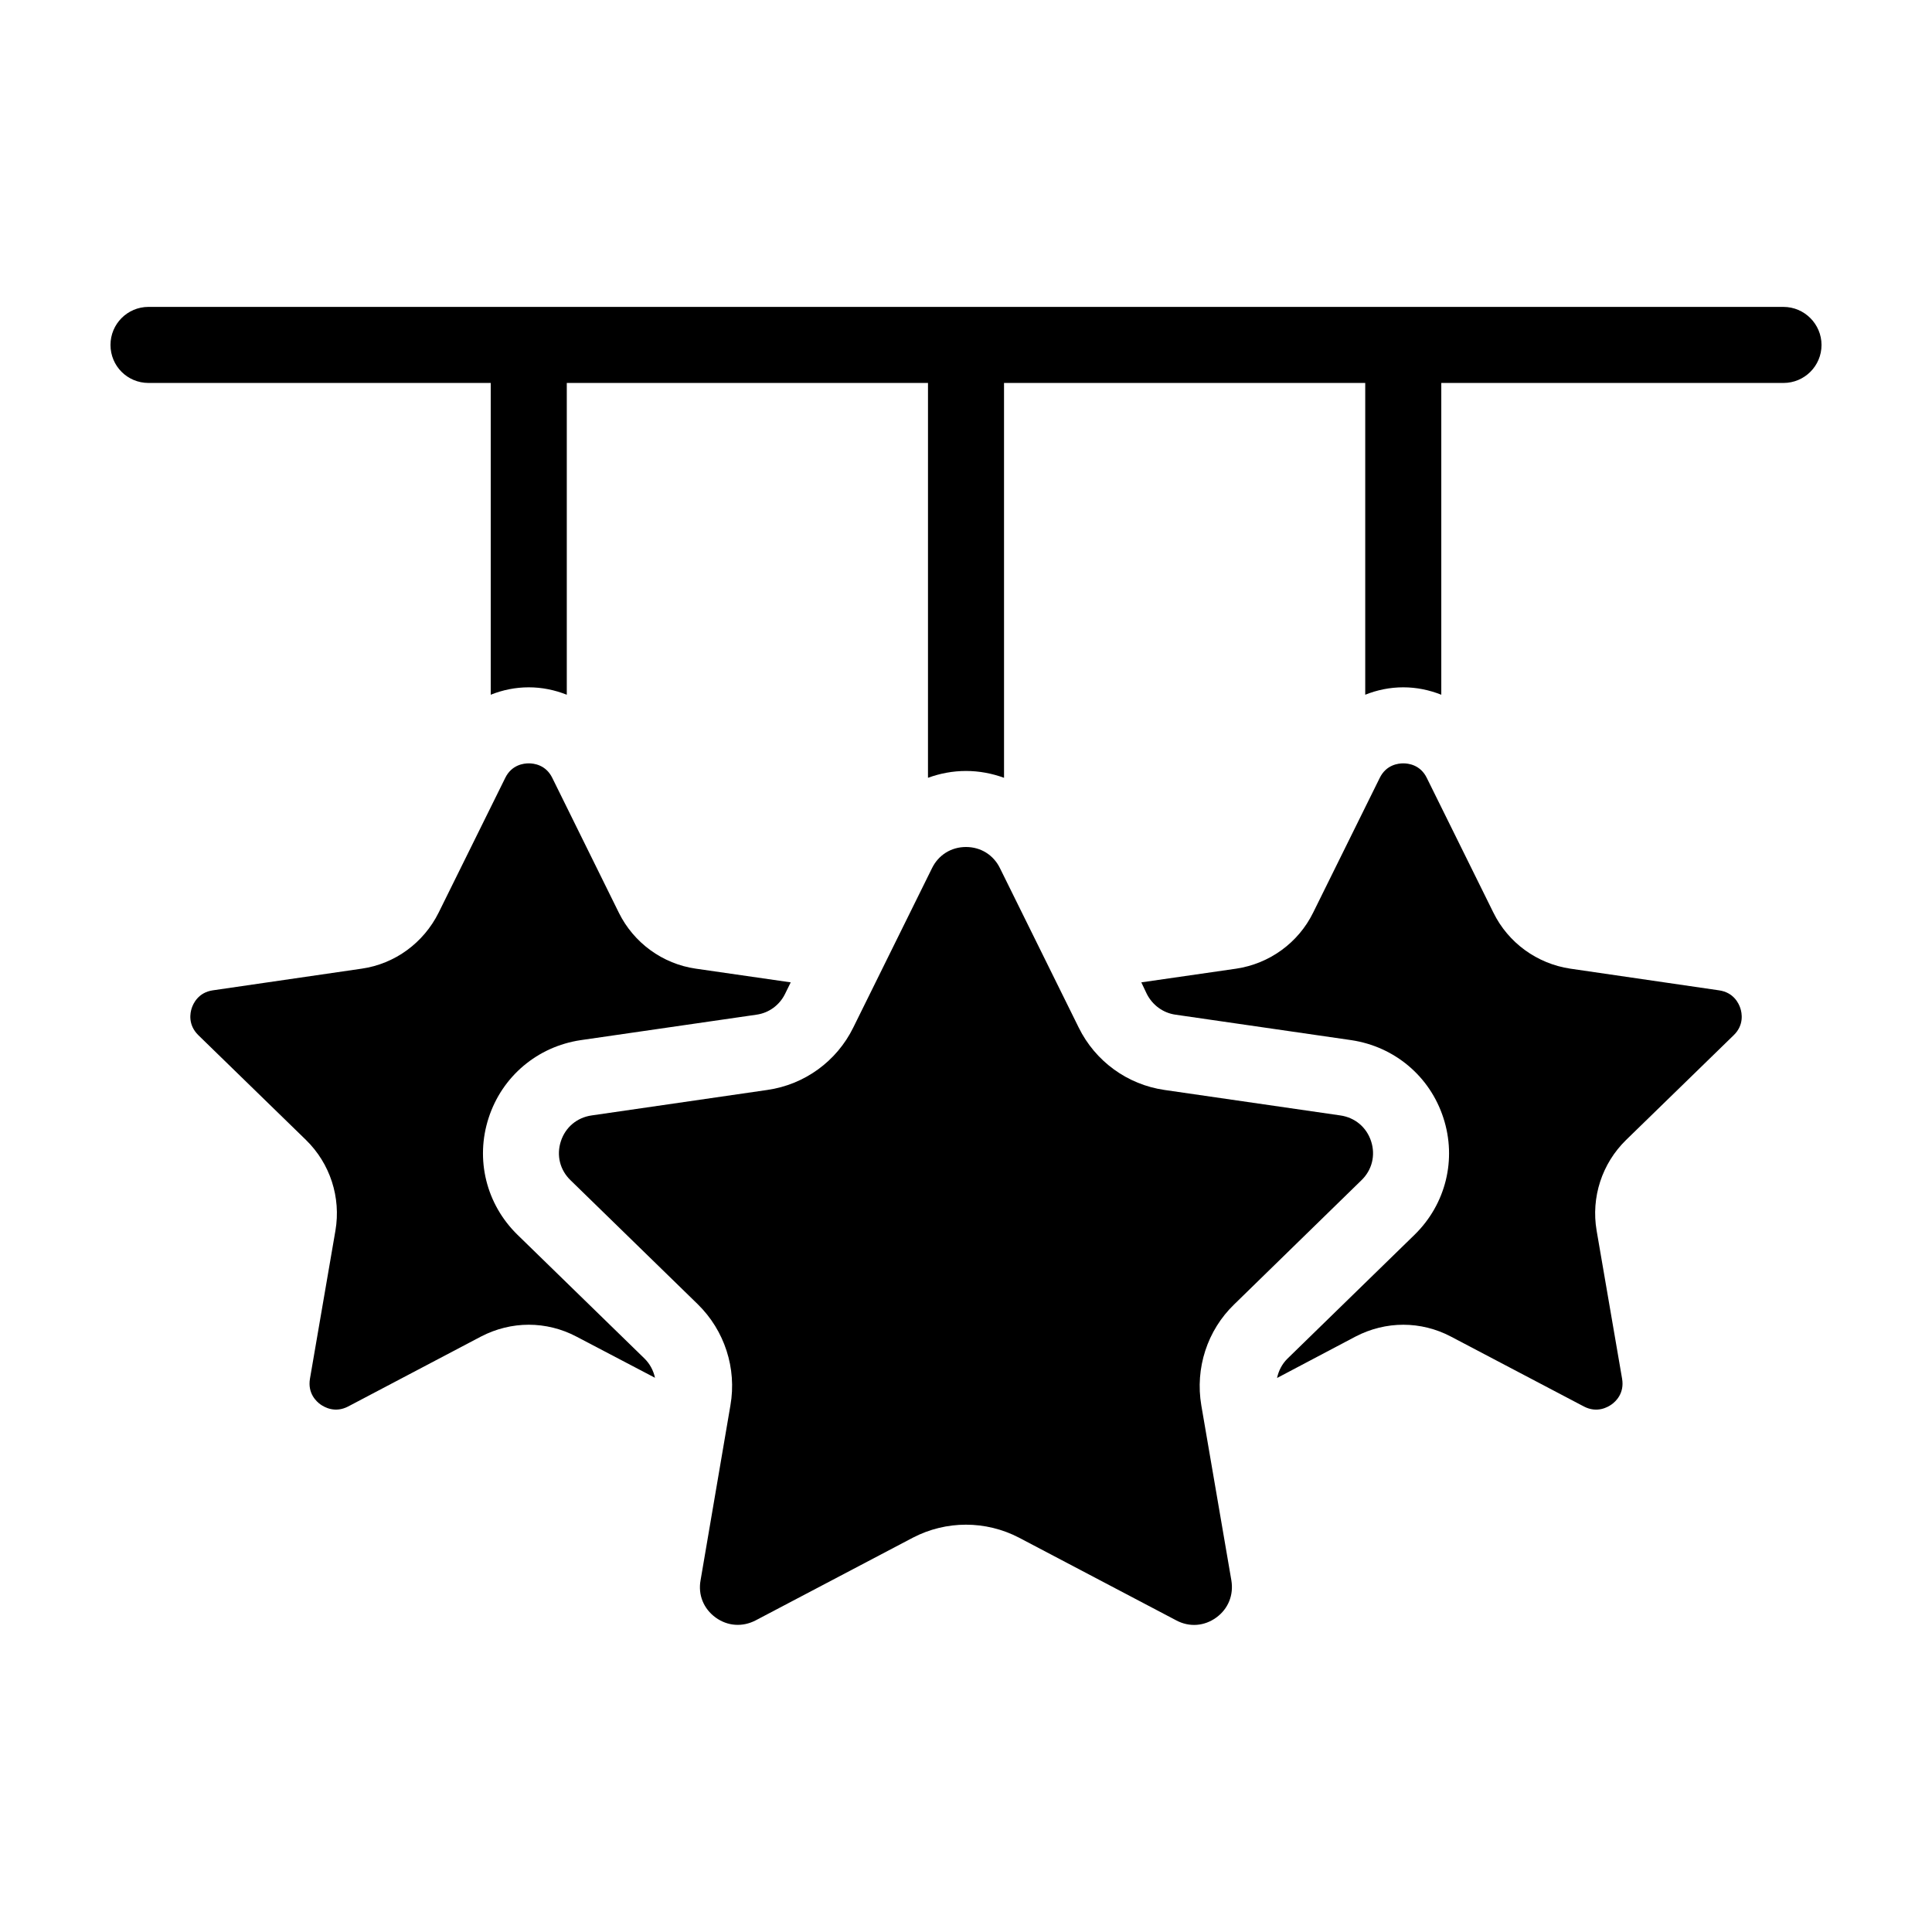
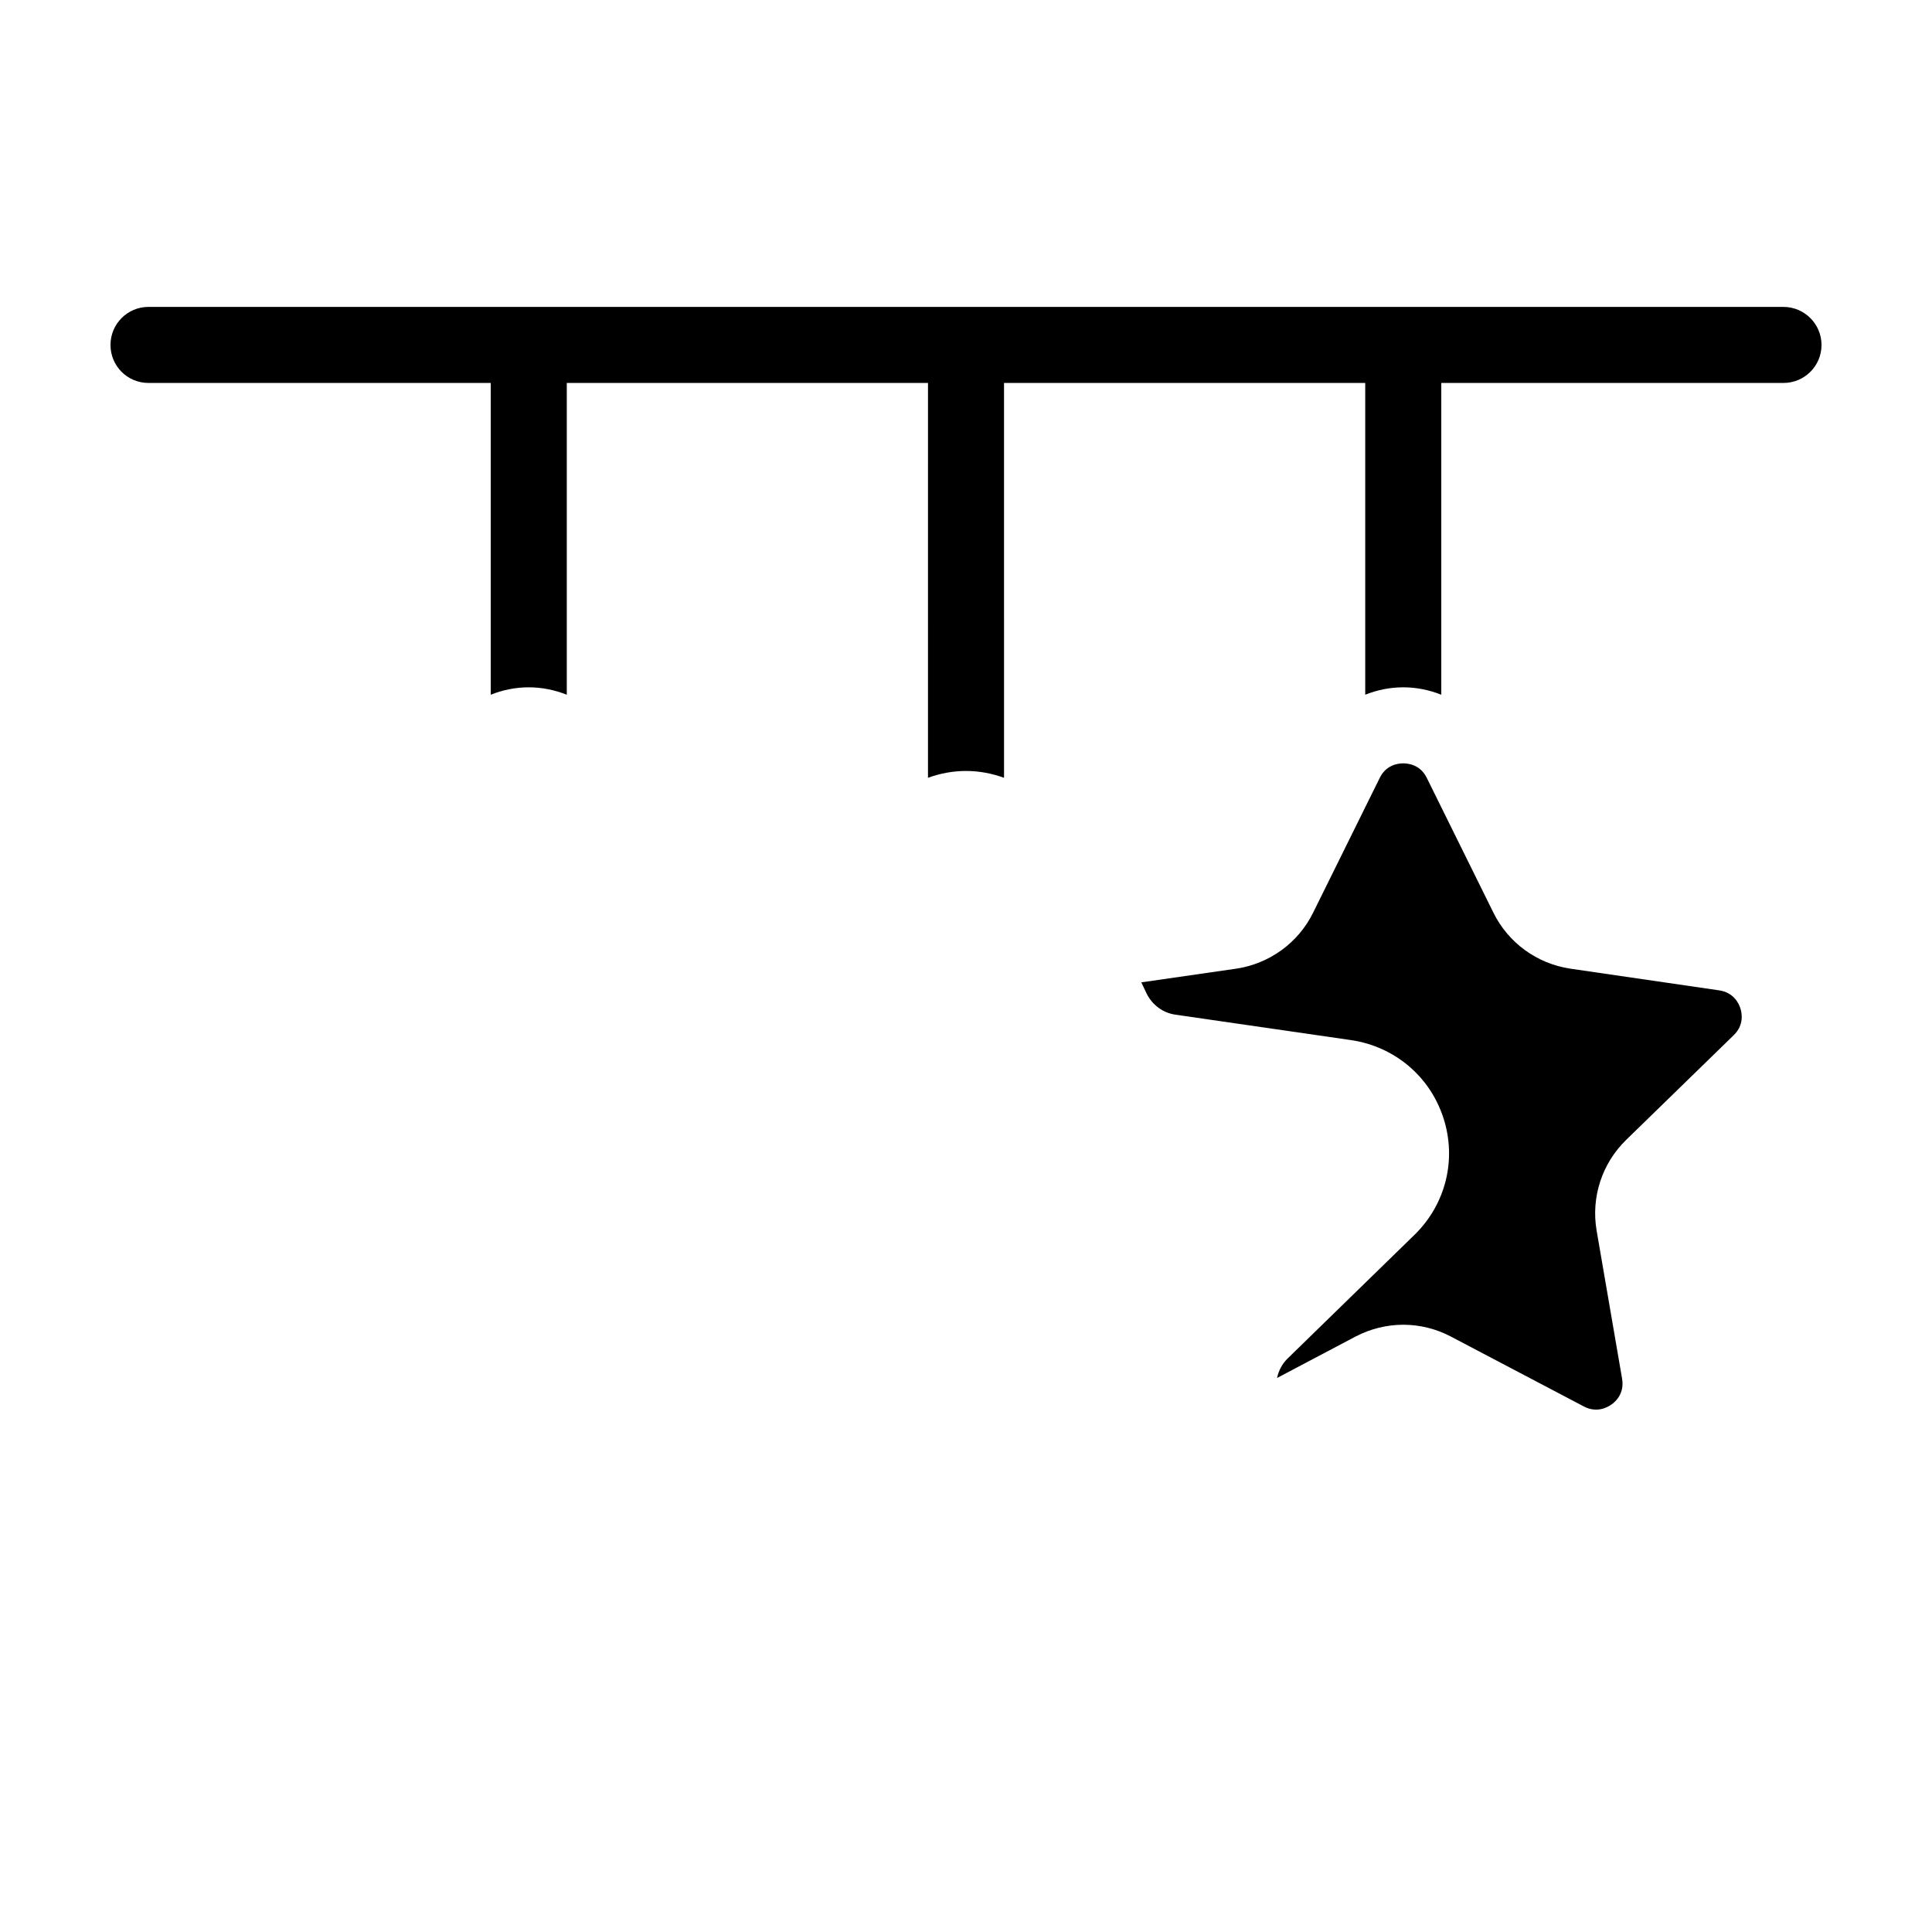
<svg xmlns="http://www.w3.org/2000/svg" fill="#000000" width="800px" height="800px" version="1.1" viewBox="144 144 512 512">
  <g>
    <path d="m616.64 225.33h-433.28c-5.594 0-10.078 4.535-10.078 10.078 0 5.594 4.484 10.078 10.078 10.078h90.688v82.625c3.125-1.258 6.551-1.965 10.078-1.965s6.902 0.707 10.078 1.965v-82.625h95.723l-0.004 104.64c3.176-1.16 6.551-1.812 10.078-1.812s6.902 0.656 10.078 1.812l-0.004-104.64h95.723v82.625c3.125-1.258 6.551-1.965 10.078-1.965s6.902 0.707 10.078 1.965v-82.625h90.688c5.543 0 10.078-4.484 10.078-10.078-0.008-5.539-4.539-10.074-10.082-10.074z" />
    <path d="m599.56 406.45-39.398-5.742c-8.816-1.309-16.473-6.852-20.402-14.863l-17.633-35.668c-1.715-3.527-4.938-3.879-6.246-3.879s-4.535 0.352-6.246 3.879l-17.633 35.668c-3.93 8.012-11.586 13.551-20.402 14.863l-25.141 3.629 1.461 3.074c1.512 2.973 4.332 5.039 7.609 5.492l46.602 6.75c11.438 1.715 20.809 9.574 24.383 20.605 3.578 10.984 0.656 22.871-7.656 30.984l-33.703 32.848c-1.41 1.41-2.316 3.176-2.719 5.09l20.809-10.984c3.981-2.066 8.312-3.125 12.645-3.125s8.664 1.059 12.594 3.125l35.266 18.539c3.477 1.812 6.297 0.203 7.356-0.555 1.059-0.754 3.426-2.922 2.769-6.801l-6.75-39.246c-1.512-8.816 1.41-17.785 7.809-24.031l28.516-27.762c2.82-2.719 2.168-5.945 1.762-7.152-0.41-1.266-1.77-4.188-5.648-4.738z" />
-     <path d="m281.15 471.24c-8.312-8.113-11.234-20-7.656-30.984 3.578-11.035 12.949-18.895 24.383-20.605l46.602-6.75c3.273-0.453 6.098-2.519 7.559-5.492l1.512-3.074-25.141-3.629c-8.816-1.258-16.473-6.852-20.402-14.812l-17.633-35.719c-1.715-3.527-4.938-3.879-6.246-3.879s-4.535 0.352-6.246 3.879l-17.633 35.668c-3.981 8.012-11.586 13.602-20.402 14.863l-39.449 5.742c-3.828 0.555-5.188 3.477-5.594 4.734-0.402 1.211-1.059 4.383 1.762 7.152l28.516 27.762c6.398 6.246 9.32 15.215 7.809 24.031l-6.75 39.246c-0.656 3.879 1.715 6.047 2.769 6.801 1.059 0.754 3.879 2.367 7.356 0.555l35.215-18.539c3.981-2.066 8.312-3.125 12.645-3.125 4.332 0 8.664 1.059 12.594 3.125l20.859 10.934c-0.402-1.863-1.309-3.629-2.719-5.039z" />
-     <path d="m504.79 456.78c2.82-2.719 3.777-6.602 2.57-10.328-1.211-3.727-4.281-6.297-8.16-6.852l-46.602-6.75c-9.824-1.41-18.34-7.609-22.723-16.523l-20.859-42.219c-1.715-3.527-5.09-5.644-9.02-5.644-3.93 0-7.305 2.117-9.02 5.644l-20.859 42.219c-4.383 8.918-12.898 15.113-22.773 16.523l-46.551 6.75c-3.879 0.555-6.953 3.125-8.16 6.852-1.211 3.727-0.25 7.609 2.57 10.328l33.703 32.848c7.106 6.953 10.379 16.977 8.664 26.801l-7.91 46.352c-0.707 3.879 0.805 7.559 3.981 9.875s7.152 2.57 10.629 0.754l41.664-21.914c8.816-4.586 19.297-4.586 28.113 0l41.664 21.914c3.477 1.863 7.457 1.562 10.629-0.754 3.176-2.316 4.637-5.996 3.981-9.875l-7.961-46.352c-1.664-9.824 1.562-19.852 8.715-26.754z" />
  </g>
</svg>